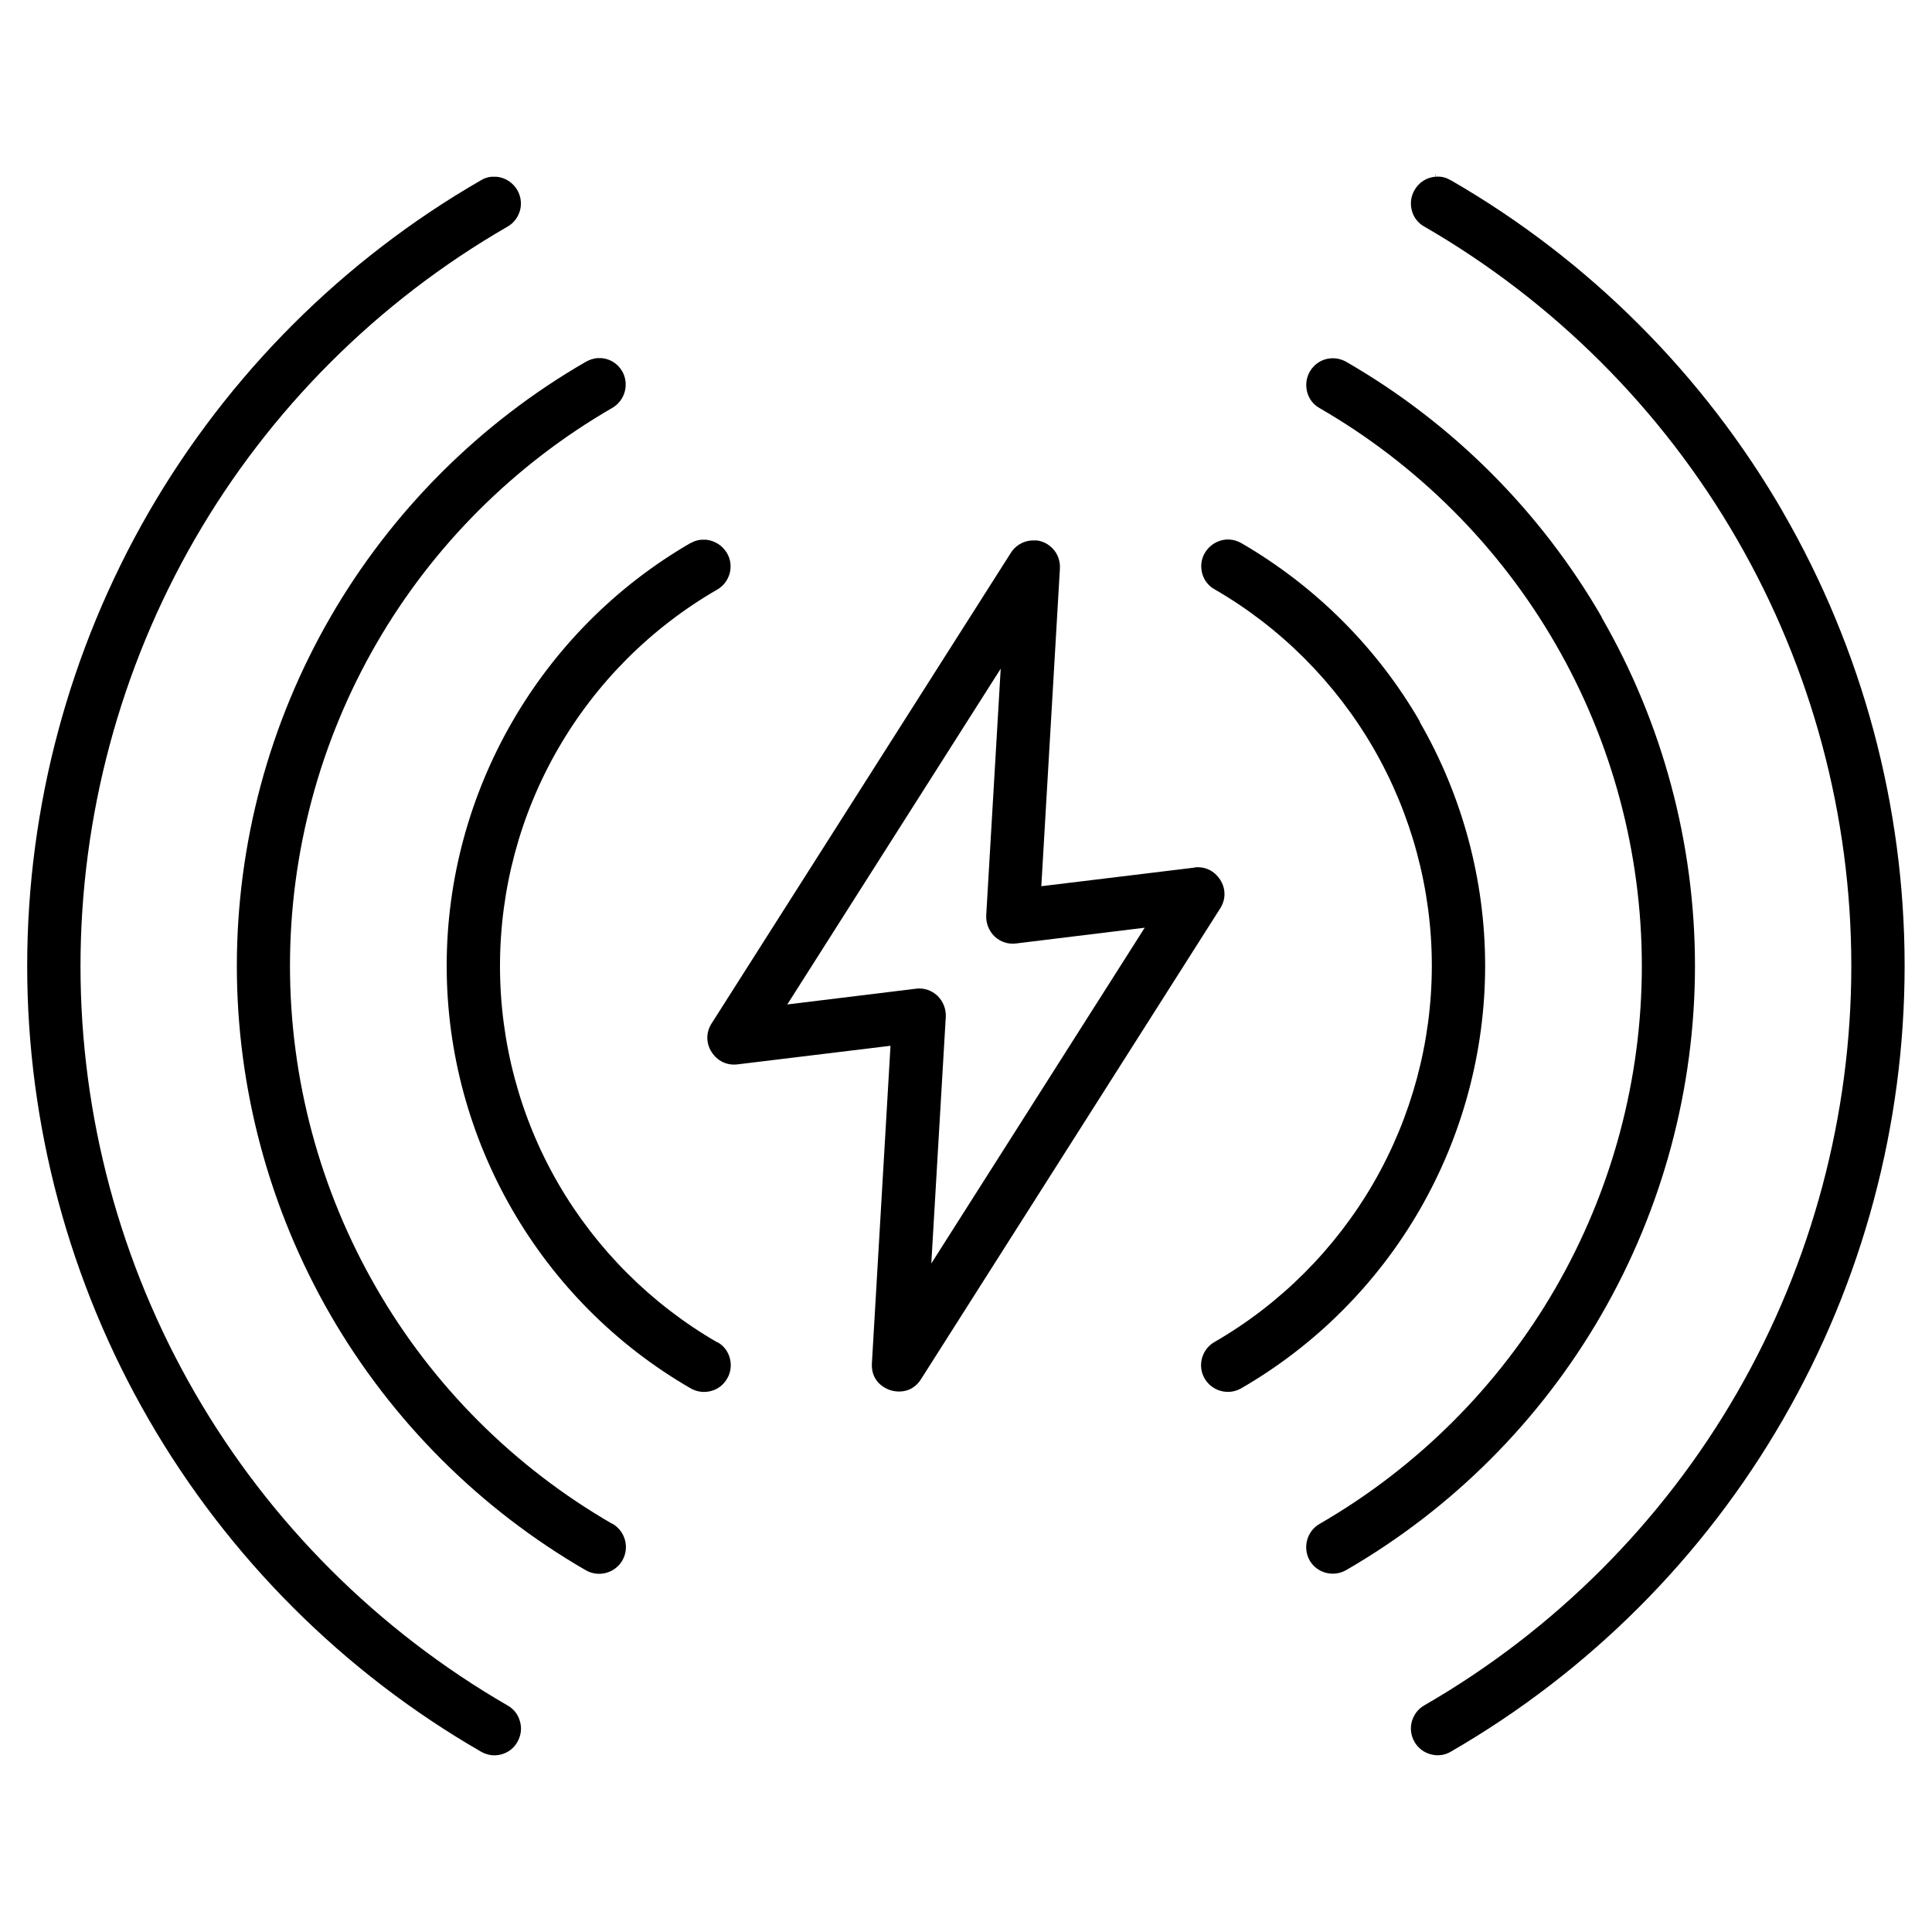
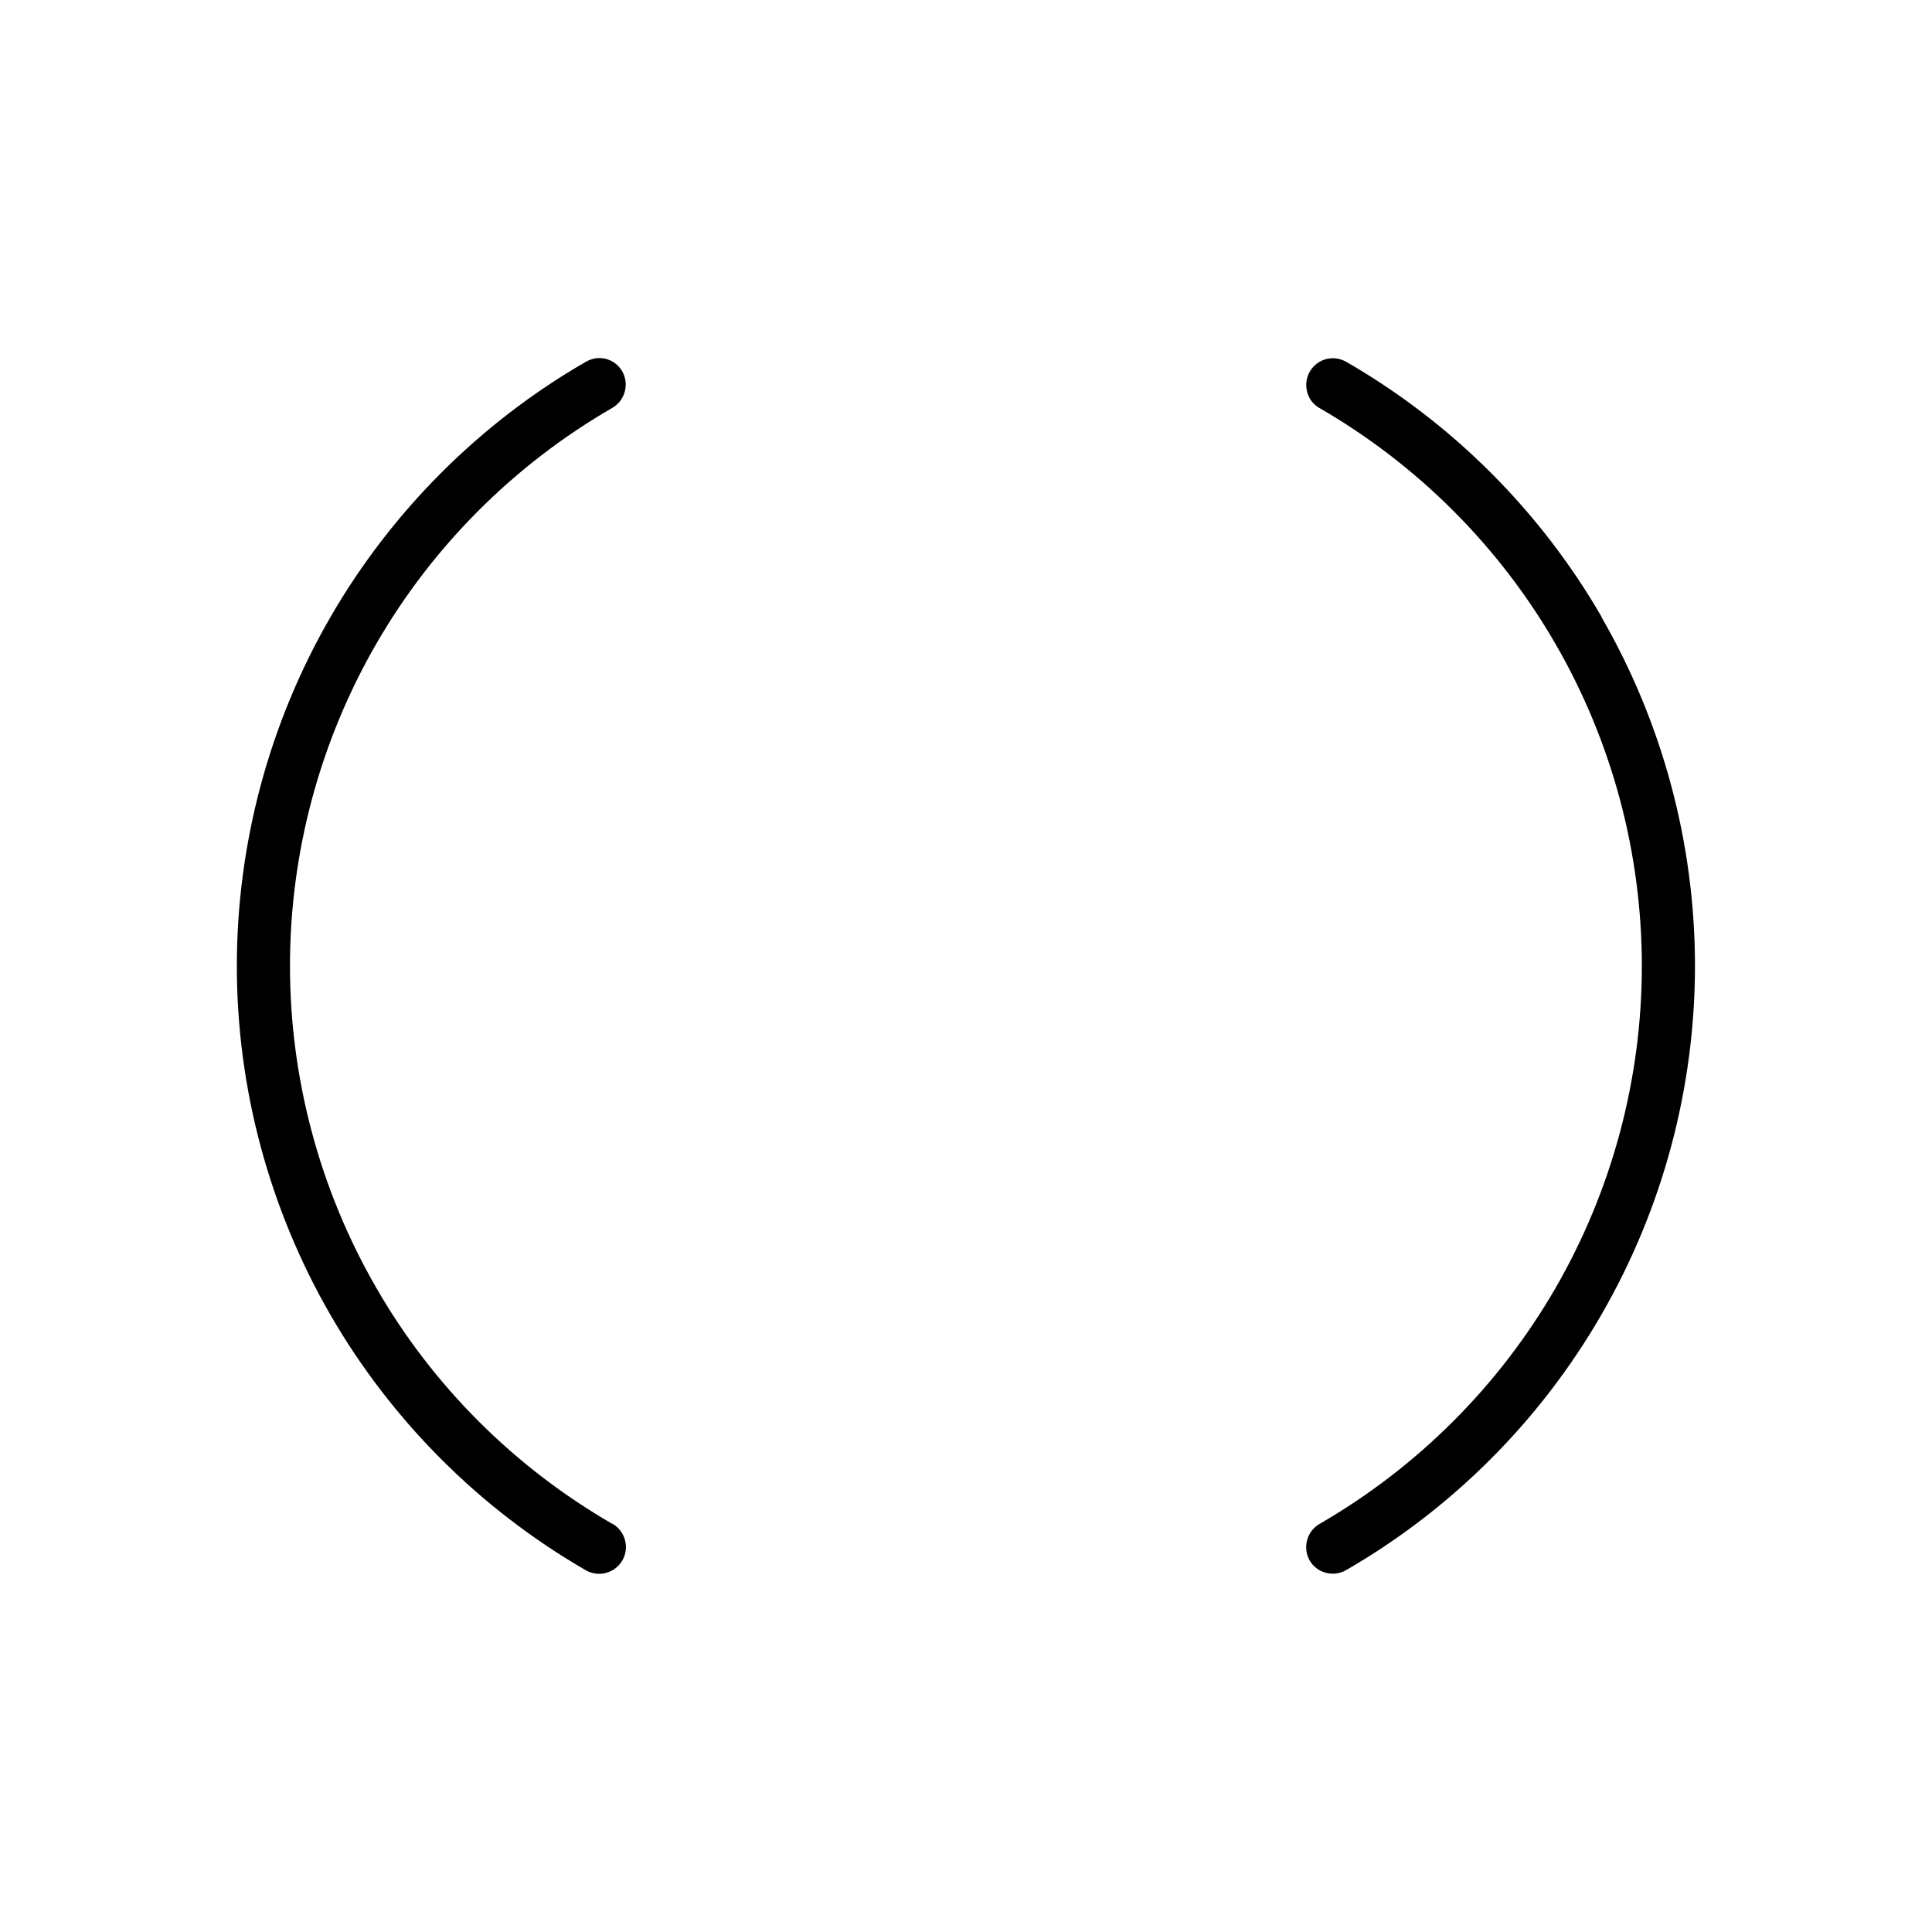
<svg xmlns="http://www.w3.org/2000/svg" viewBox="0 0 1080 1080" version="1.1" id="Layer_1">
-   <path d="M793.8,403.5c-23.9-41.4-58.5-75.9-99.9-99.9-2.1-1.2-4.4-1.9-6.8-2h-1.7c-4.9.4-9.4,3.2-11.9,7.5-2,3.4-2.5,7.4-1.5,11.3,1,3.9,3.5,7.1,6.9,9,36.9,21.3,67.6,52.1,88.9,88.9,21.3,36.9,32.6,78.9,32.6,121.5s-11.3,84.6-32.6,121.5c-21.3,36.8-52,67.6-88.9,88.9-3.5,2-5.9,5.2-7,9.1-1,3.9-.5,7.9,1.5,11.3,4.1,7.1,13.3,9.6,20.4,5.5,41.4-23.9,75.9-58.4,99.8-99.8,23.9-41.4,36.6-88.6,36.6-136.4s-12.7-95-36.6-136.4Z" />
-   <path d="M667.7,485l-85.6,10.4,10.4-177.6c.2-4.1-1.1-8-3.9-11-2.4-2.6-5.6-4.3-9.1-4.7h-1c-1.1,0-1.8,0-2.5.1h-.2c-4.5.6-8.4,3.1-10.7,6.8l-167.3,263.1c-3.2,5-3.2,11,0,16,3.2,5,8.5,7.6,14.4,6.9l85.6-10.4-10.4,177.5c-.5,8.5,5,13.3,10.3,15,5.3,1.7,12.7,1,17.2-6.2l167.2-263.1c3.2-5,3.2-11,0-16-3.2-5-8.5-7.6-14.4-6.9ZM520.6,706.3l8.1-137.9c.2-4.4-1.5-8.7-4.7-11.8-3.2-3-7.6-4.5-12-3.9l-71.9,8.8,119.3-187.7-8.1,137.9c-.2,4.4,1.5,8.7,4.7,11.8,3.2,3,7.6,4.5,12,3.9l71.9-8.8-119.3,187.7Z" />
  <path d="M342.2,851.8c-54.7-31.6-100.3-77.1-131.8-131.8-31.6-54.7-48.3-116.9-48.3-180.1s16.7-125.4,48.3-180.1c31.6-54.7,77.2-100.2,131.9-131.8,7.1-4.1,9.6-13.3,5.5-20.5-2.5-4.2-6.7-6.9-11.5-7.3h-2.6c-2,.2-4.2.9-6.3,2.1-59.1,34.1-108.5,83.5-142.7,142.7-34.2,59.2-52.3,126.6-52.3,195s18.1,135.7,52.3,195c34.2,59.2,83.6,108.6,142.8,142.8,7.1,4.1,16.3,1.6,20.4-5.5,4.1-7.1,1.7-16.3-5.5-20.5Z" />
-   <path d="M401,750.4c-36.9-21.3-67.7-52.1-89-88.9-21.3-36.8-32.5-78.8-32.5-121.5s11.2-84.6,32.5-121.5c21.3-36.9,52-67.6,88.9-88.9,3.5-2,5.9-5.2,7-9.1,1-3.9.5-7.9-1.5-11.3-2.5-4.2-6.8-7-11.7-7.5h-2.7c-2.1.2-4,.8-5.7,1.8h-.2c-84.2,48.7-136.4,139.2-136.4,236.4s52.3,187.7,136.4,236.2c3.5,2,7.5,2.5,11.3,1.5,3.9-1,7.1-3.5,9.1-7,2-3.4,2.5-7.5,1.5-11.3-1-3.9-3.5-7.1-6.9-9Z" />
-   <path d="M283.8,953.4c-72.5-41.9-133-102.3-174.8-174.7-41.9-72.5-64-155-64-238.6s22.1-166.2,63.9-238.7c41.8-72.5,102.3-132.9,174.8-174.7,3.5-2,5.9-5.2,7-9.1,1-3.8.5-7.8-1.5-11.3-2.5-4.3-6.9-7.1-11.7-7.5h-2.8c-1.9.2-4,.8-5.9,2-77,44.4-141.2,108.6-185.7,185.6C38.7,363.4,15.2,451.1,15.2,540s23.5,176.6,68,253.6c44.5,77,108.7,141.2,185.7,185.6,3.5,2,7.5,2.6,11.4,1.5,3.8-1,7-3.5,8.9-6.9,2-3.5,2.6-7.5,1.5-11.4-1-3.9-3.5-7.1-6.9-9Z" />
  <path d="M895.4,345c-34.2-59.2-83.6-108.6-142.8-142.7-2.6-1.5-5.6-2.2-8.6-2h0c-4.9.3-9.3,3.1-11.8,7.4-2,3.5-2.5,7.5-1.5,11.4,1,3.9,3.5,7.1,6.9,9,54.7,31.6,100.3,77.1,131.9,131.8,31.6,54.6,48.3,116.9,48.3,180.1,0,63.2-16.7,125.4-48.3,180.1-31.6,54.7-77.2,100.2-131.9,131.8-7.1,4.1-9.5,13.3-5.5,20.4,4.1,7.1,13.3,9.5,20.4,5.4,59.2-34.2,108.5-83.5,142.7-142.8,34.2-59.2,52.3-126.6,52.3-195,0-68.3-18.1-135.8-52.3-195Z" />
-   <path d="M996.8,286.4c-44.5-77-108.7-141.2-185.7-185.6h-.1c-2.6-1.6-5.4-2.3-8.3-2l-.2-1.8v1.8c-4.9.3-9.3,3.1-11.8,7.5-2,3.5-2.5,7.5-1.5,11.3,1,3.9,3.5,7.1,6.9,9,72.5,41.9,133,102.3,174.8,174.7,41.9,72.5,64,155,64,238.6s-22.1,166.2-63.9,238.7c-41.8,72.5-102.3,132.9-174.8,174.7-3.5,2-5.9,5.2-7,9.1-1,3.8-.5,7.8,1.5,11.3,2,3.5,5.3,6,9.2,7,3.8,1,7.8.5,11.1-1.5,77.1-44.5,141.3-108.7,185.7-185.7,44.5-77,68-164.7,68-253.6s-23.5-176.6-68-253.6Z" />
</svg>